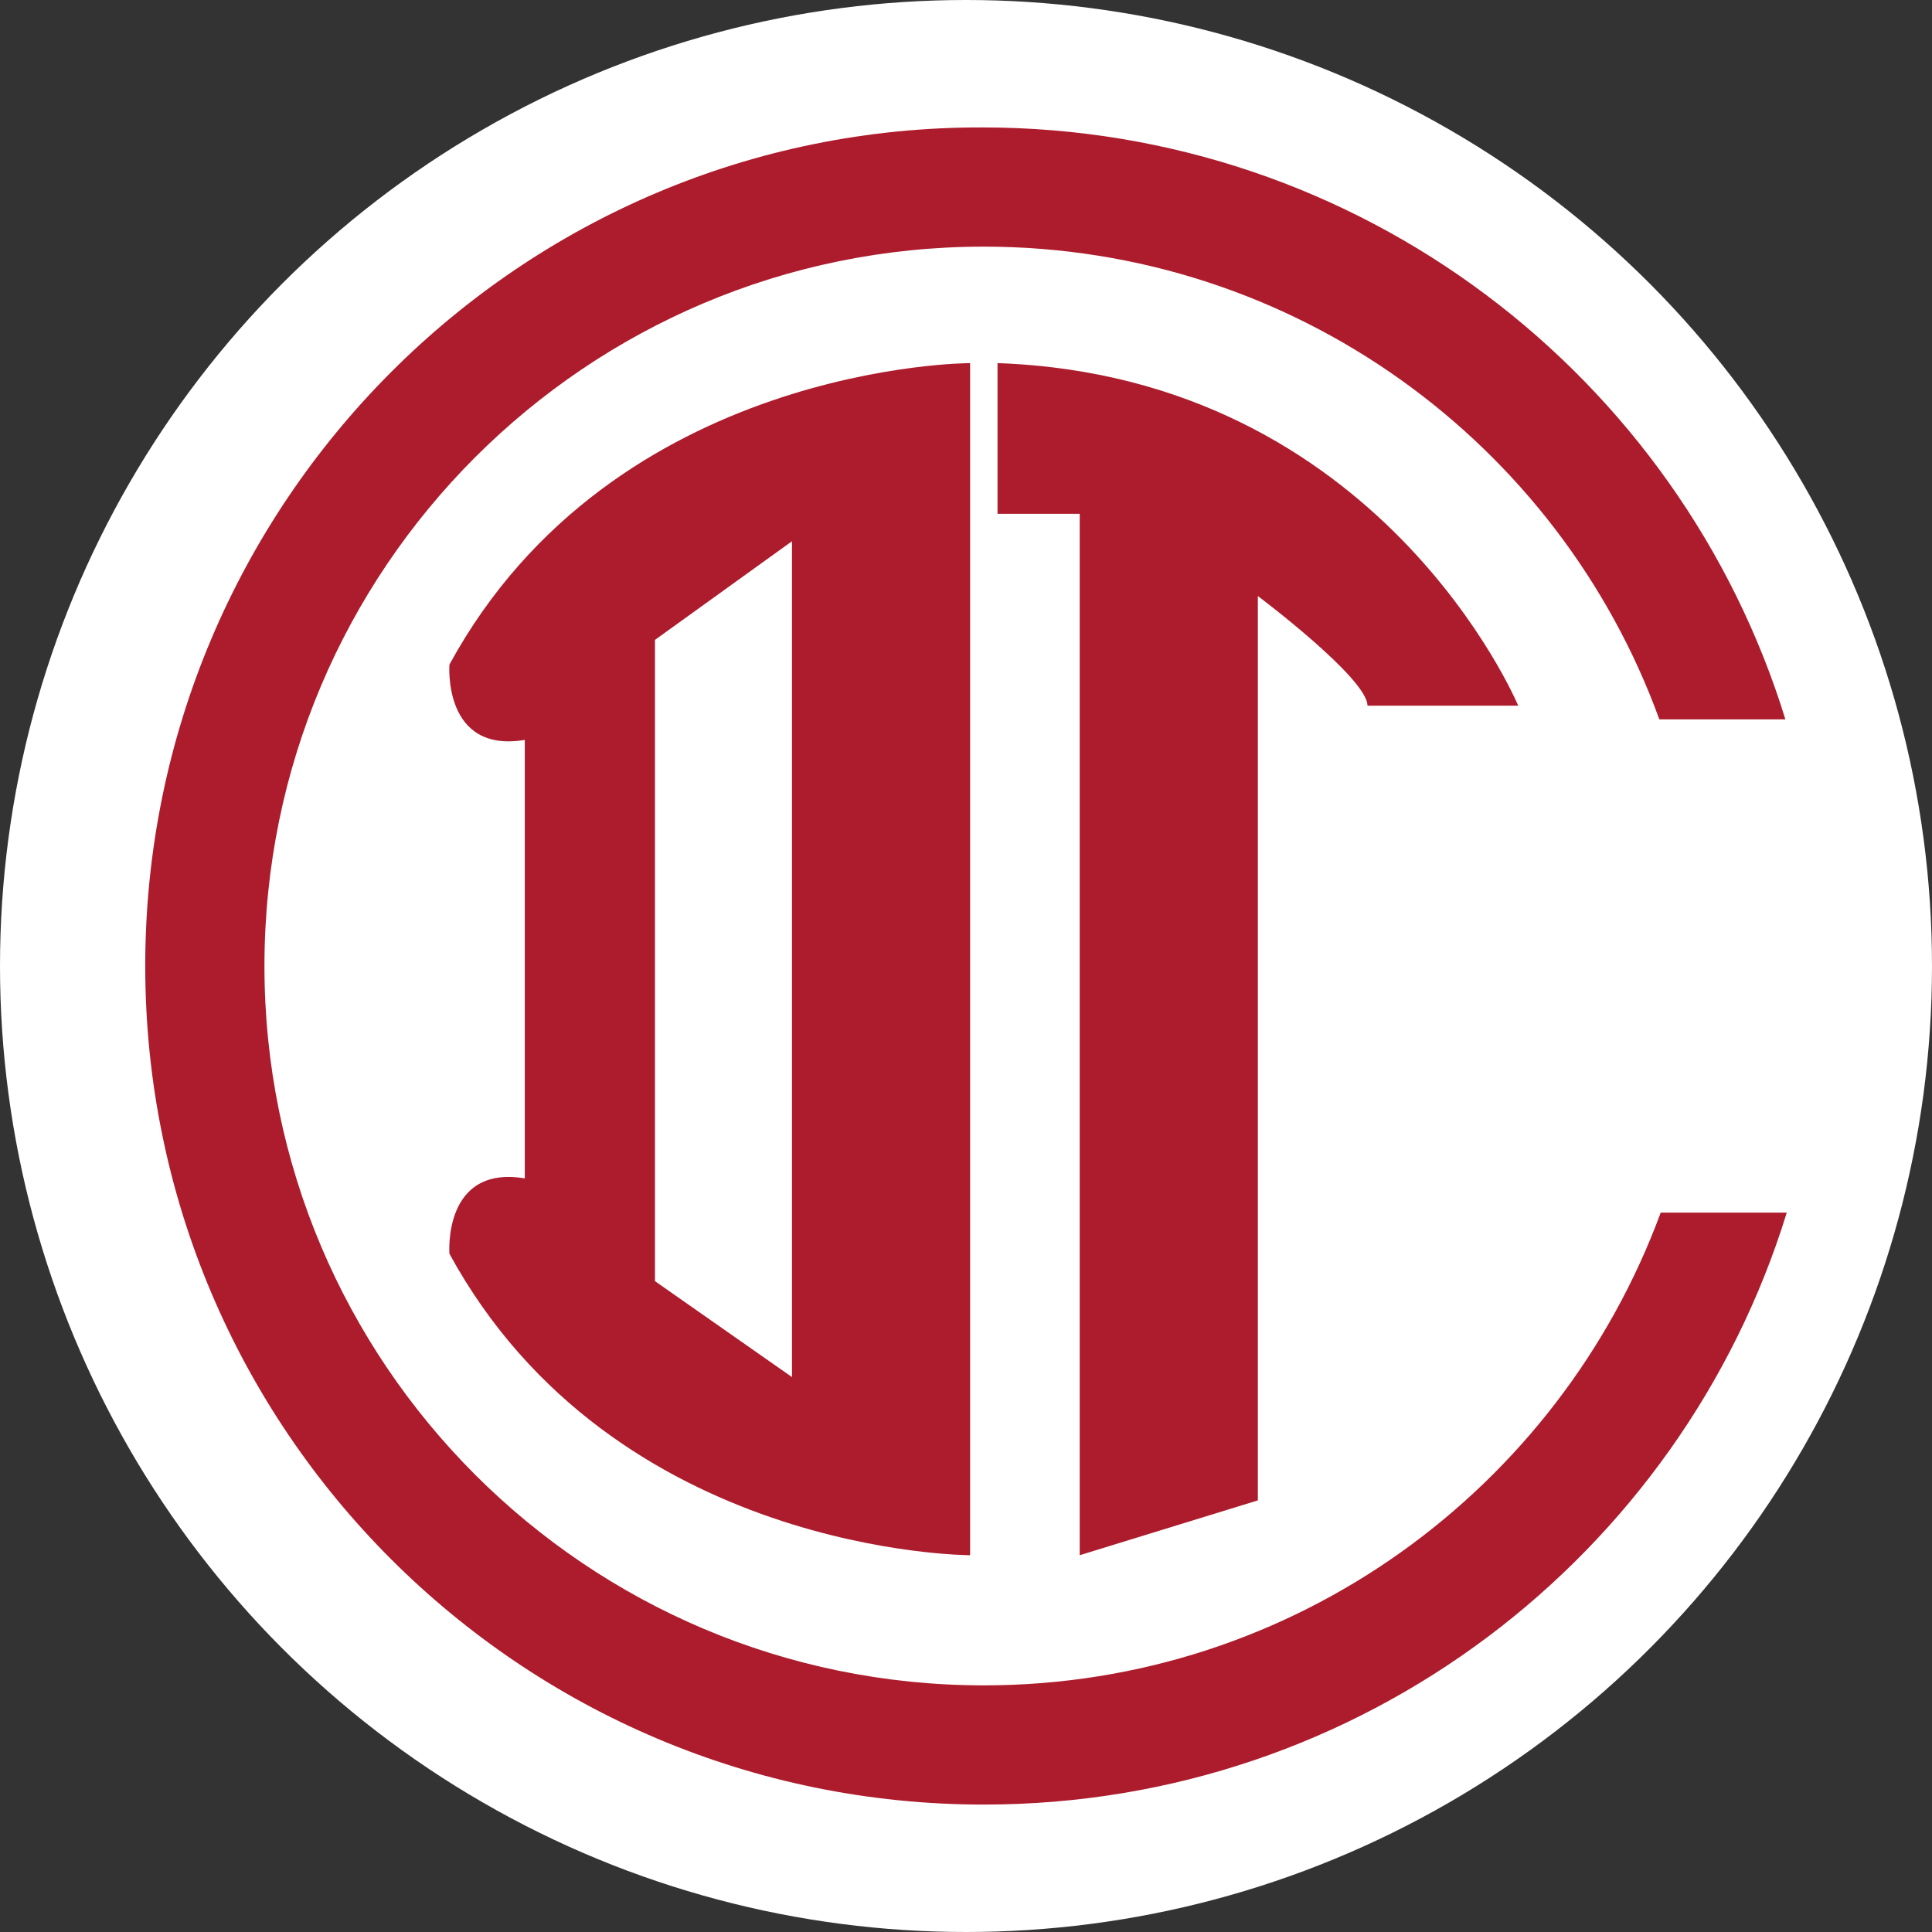
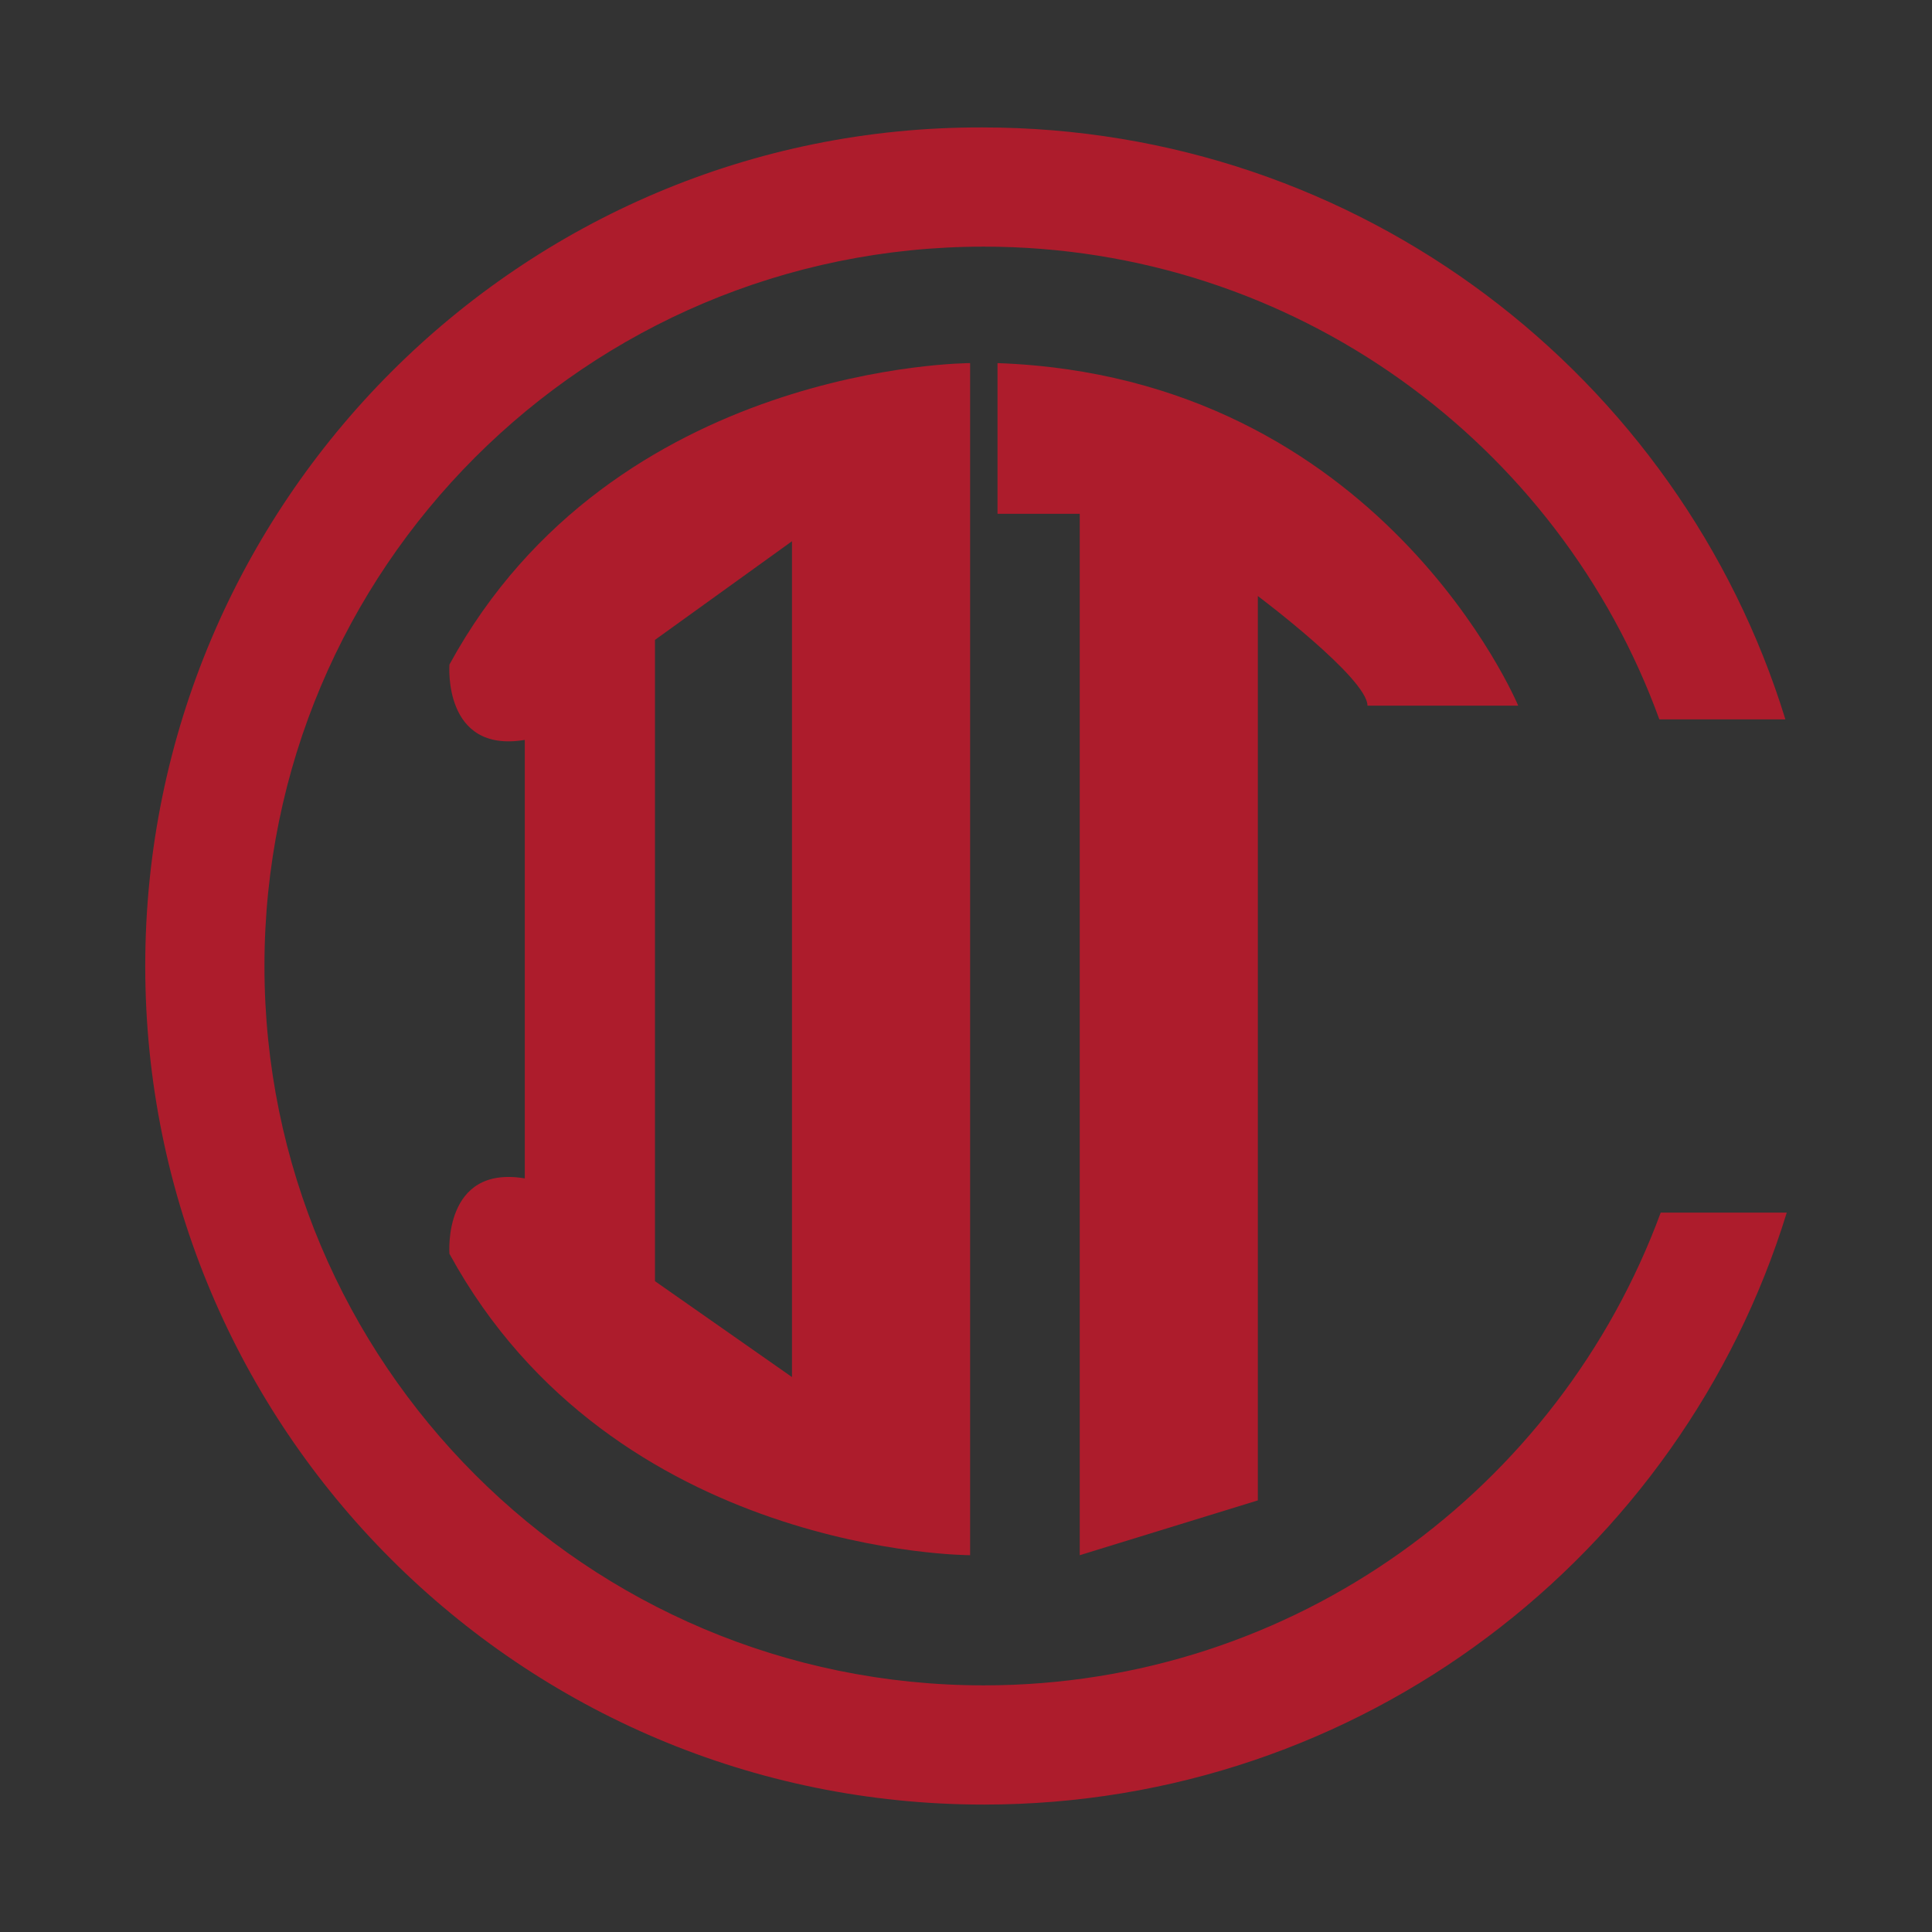
<svg xmlns="http://www.w3.org/2000/svg" version="1.1" x="0px" y="0px" viewBox="0 0 141 141" style="enable-background:new 0 0 141 141;" xml:space="preserve">
  <rect x="0" y="0" width="141" height="141" fill="#333333" stroke="none" />
  <style type="text/css">
	.st0{fill:#FFFFFF;}
	.st1{fill:#AD1C2C;}
</style>
  <g id="Fondo">
-     <circle class="st0" cx="70.5" cy="70.5" r="70.5" />
-   </g>
+     </g>
  <g id="CDT">
    <g>
      <path class="st1" d="M71.8,123c-29,0-52.5-23.5-52.5-52.5c0-29,23.5-52.5,52.5-52.5c22.7,0,42,14.4,49.3,34.5h9.2    c-7.7-25-31-43.2-58.6-43.2C38,9.2,10.6,36.7,10.6,70.5s27.4,61.2,61.2,61.2c27.6,0,50.9-18.2,58.6-43.2h-9.2    C113.8,108.6,94.5,123,71.8,123z" />
      <path class="st1" d="M91.8,109.5v-66c0,0,8,6,8,8h11c0,0-10-24-38-25v11h6v76L91.8,109.5z" />
      <path class="st1" d="M38.3,86c-6-1-5.5,5.5-5.5,5.5c12,22,38,22,38,22v-43v-1v-43c0,0-26,0-38,22c0,0-0.5,6.5,5.5,5.5v16V86z     M47.8,70.5V46.7l10-7.2v31v30l-10-7V70.5z" />
    </g>
  </g>
</svg>